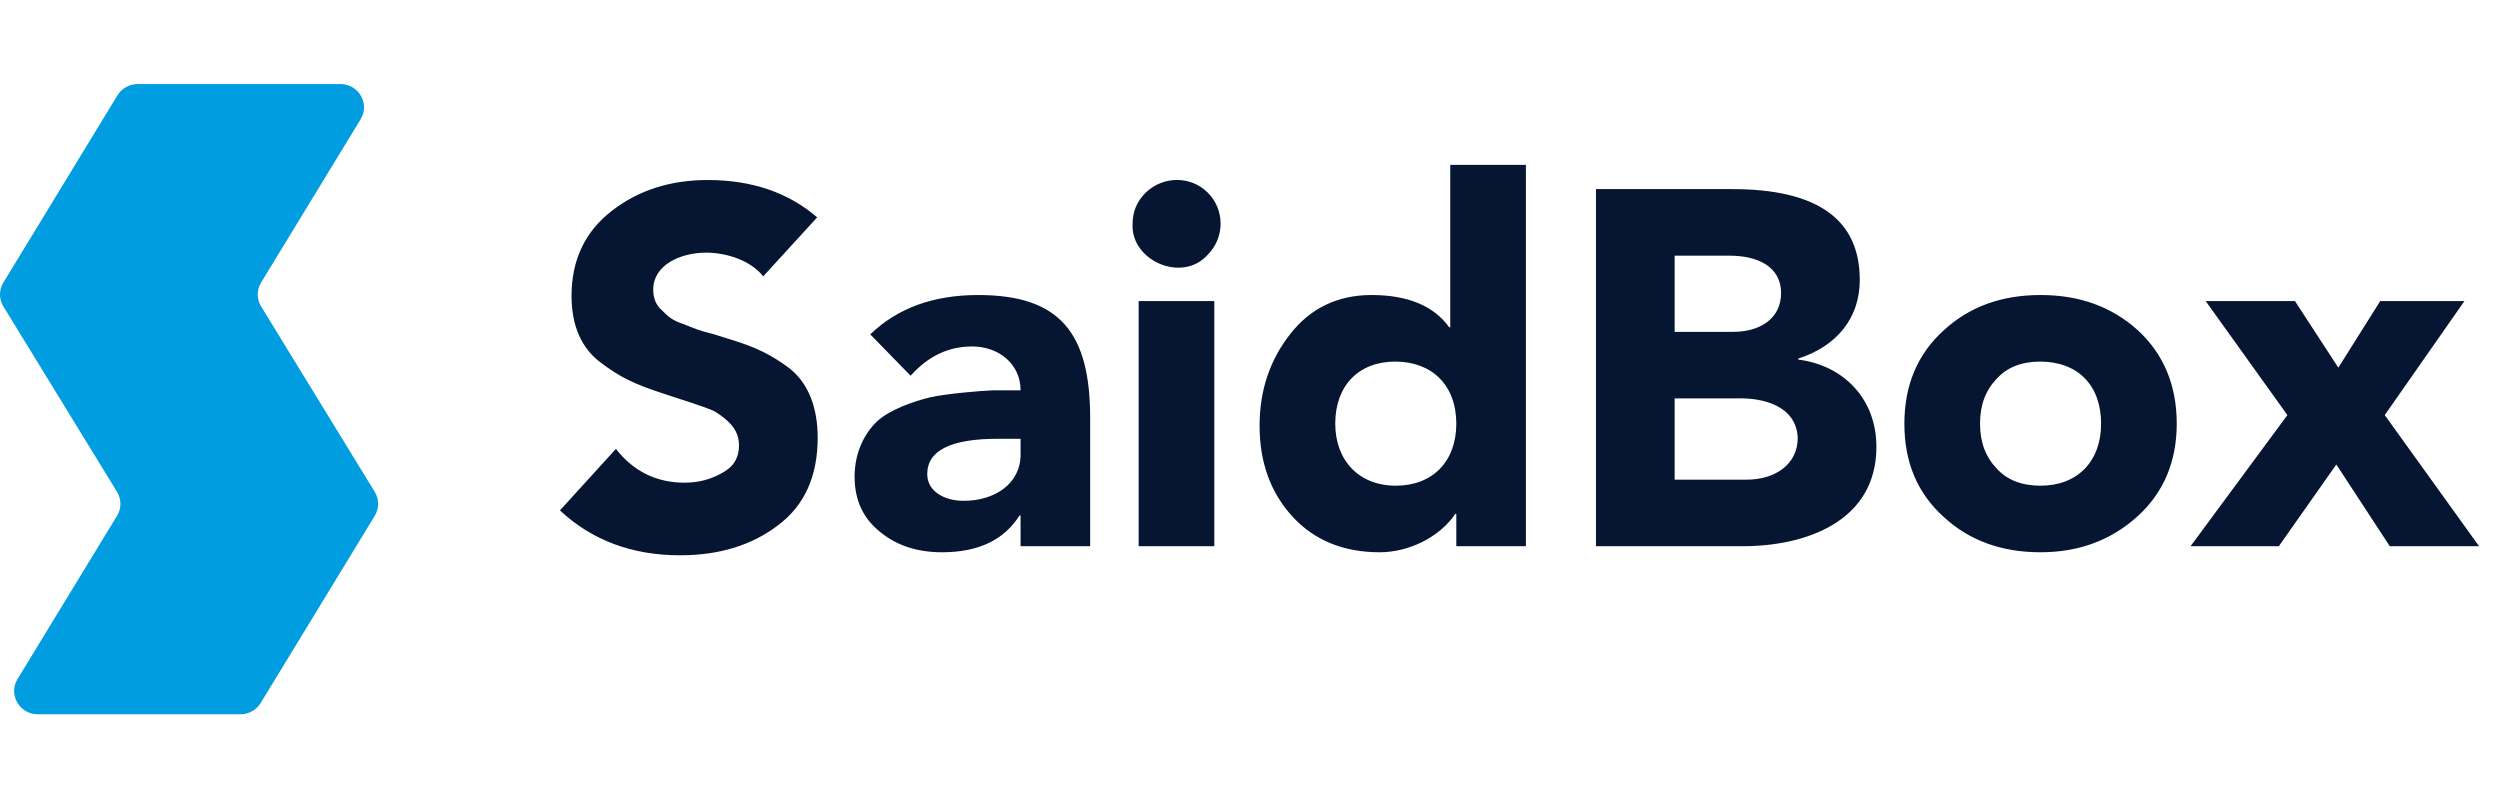
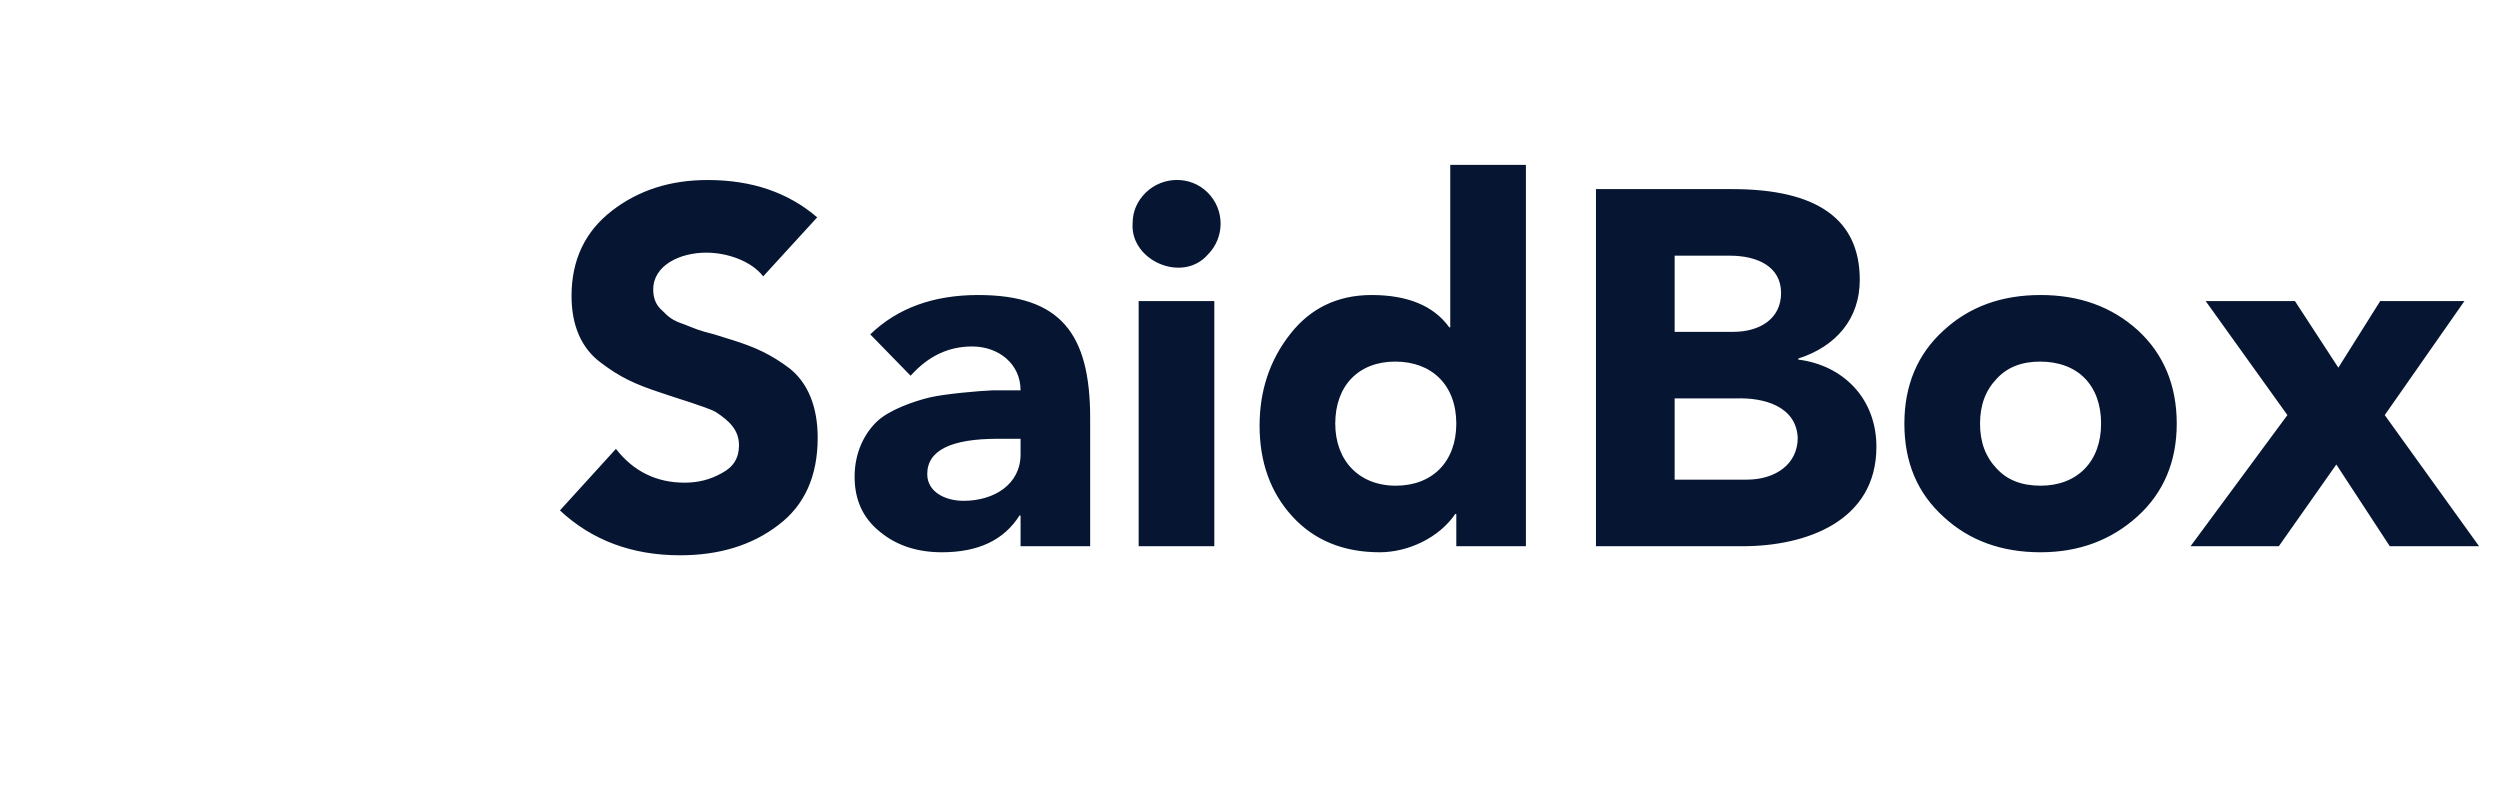
<svg xmlns="http://www.w3.org/2000/svg" width="119" height="38" viewBox="0 0 119 38" fill="none">
-   <path d="M0.833 32.326L5.572 24.55C5.786 24.2 5.785 23.763 5.571 23.414L0.161 14.586C-0.053 14.237 -0.054 13.8 0.16 13.45L5.59 4.54C5.794 4.205 6.163 4 6.561 4L16.196 4C17.073 4 17.616 4.936 17.167 5.674L12.428 13.45C12.214 13.8 12.215 14.237 12.429 14.586L17.839 23.414C18.053 23.763 18.054 24.2 17.84 24.55L12.41 33.46C12.206 33.795 11.837 34 11.439 34H1.804C0.927 34 0.384 33.064 0.833 32.326Z" fill="#009DE0" />
  <path d="M33.687 8.569C35.8 8.569 37.529 9.169 38.898 10.346L36.328 13.155C35.752 12.411 34.6 12.026 33.615 12.026C32.367 12.026 31.094 12.627 31.094 13.779C31.094 14.187 31.215 14.523 31.527 14.787C31.815 15.076 31.983 15.244 32.559 15.436C33.111 15.652 33.231 15.724 34 15.916C34.36 16.036 34.624 16.108 34.768 16.156C35.944 16.516 36.713 16.876 37.601 17.549C38.465 18.245 38.922 19.373 38.922 20.838C38.922 22.663 38.297 24.055 37.049 24.992C35.8 25.952 34.24 26.432 32.367 26.432C30.086 26.432 28.165 25.712 26.653 24.295L29.318 21.366C30.158 22.447 31.262 22.975 32.583 22.975C33.231 22.975 33.807 22.831 34.36 22.519C34.912 22.23 35.176 21.798 35.176 21.198C35.176 20.454 34.696 20.022 34.072 19.613C33.831 19.469 33.135 19.253 32.871 19.157C32.583 19.061 31.743 18.797 31.479 18.701C30.23 18.293 29.51 17.957 28.597 17.261C27.685 16.588 27.205 15.508 27.205 14.091C27.205 12.363 27.853 11.018 29.126 10.034C30.398 9.049 31.911 8.569 33.687 8.569ZM46.562 14.043C50.475 14.043 51.892 15.868 51.892 19.901V26H48.579V24.535H48.531C47.786 25.712 46.562 26.288 44.833 26.288C43.681 26.288 42.696 25.976 41.904 25.328C41.088 24.68 40.679 23.815 40.679 22.687C40.679 21.558 41.136 20.646 41.736 20.07C42.312 19.517 43.465 19.109 44.257 18.917C44.977 18.749 46.61 18.605 47.234 18.581H48.579C48.579 17.308 47.522 16.492 46.274 16.492C45.145 16.492 44.185 16.948 43.345 17.885L41.424 15.916C42.72 14.667 44.425 14.043 46.562 14.043ZM44.137 22.567C44.137 23.407 44.977 23.839 45.866 23.839C47.33 23.839 48.579 23.047 48.579 21.63V20.886H47.498C45.265 20.886 44.137 21.438 44.137 22.567ZM54.536 9.169C55.352 8.377 56.673 8.353 57.489 9.169C58.305 9.986 58.305 11.306 57.489 12.122C56.288 13.491 53.815 12.411 53.911 10.658C53.911 10.058 54.127 9.577 54.536 9.169ZM54.2 14.331H57.801V26H54.2V14.331ZM69.032 15.58V7.849H72.633V26H69.32V24.463H69.272C68.504 25.592 67.039 26.288 65.671 26.288C63.942 26.288 62.549 25.712 61.517 24.583C60.484 23.455 59.956 22.014 59.956 20.262C59.956 18.605 60.436 17.14 61.421 15.892C62.381 14.667 63.678 14.043 65.286 14.043C66.991 14.043 68.24 14.547 68.984 15.58H69.032ZM63.558 20.166C63.558 21.918 64.686 23.119 66.439 23.119C68.192 23.119 69.32 21.966 69.32 20.166C69.32 18.317 68.144 17.212 66.415 17.212C64.662 17.212 63.558 18.365 63.558 20.166ZM75.968 26V9.001H82.451C86.508 9.001 88.525 10.442 88.525 13.323C88.525 15.172 87.397 16.492 85.596 17.068V17.116C87.709 17.381 89.317 18.941 89.317 21.27C89.317 24.823 85.956 26 82.955 26H75.968ZM79.713 12.17V15.796H82.499C83.771 15.796 84.779 15.172 84.779 13.947C84.779 12.699 83.675 12.17 82.33 12.17H79.713ZM79.713 18.965V22.831H83.147C84.491 22.831 85.572 22.11 85.572 20.838C85.5 19.325 83.939 18.917 82.643 18.965H79.713ZM92.521 15.724C93.746 14.595 95.282 14.043 97.131 14.043C98.98 14.043 100.516 14.595 101.765 15.724C102.989 16.852 103.613 18.341 103.613 20.166C103.613 21.966 102.989 23.455 101.741 24.583C100.492 25.712 98.956 26.288 97.131 26.288C95.282 26.288 93.746 25.736 92.521 24.607C91.272 23.479 90.648 22.014 90.648 20.166C90.648 18.341 91.272 16.852 92.521 15.724ZM95.042 18.029C94.514 18.581 94.25 19.277 94.25 20.166C94.25 21.054 94.514 21.75 95.042 22.302C95.546 22.855 96.243 23.119 97.131 23.119C98.884 23.119 100.012 21.966 100.012 20.166C100.012 18.341 98.908 17.212 97.107 17.212C96.243 17.212 95.546 17.477 95.042 18.029ZM104.99 14.331H109.24L111.305 17.501L113.298 14.331H117.307L113.514 19.758L118.004 26H113.754L111.209 22.11L108.472 26H104.27L108.88 19.758L104.99 14.331Z" fill="#061632" />
</svg>